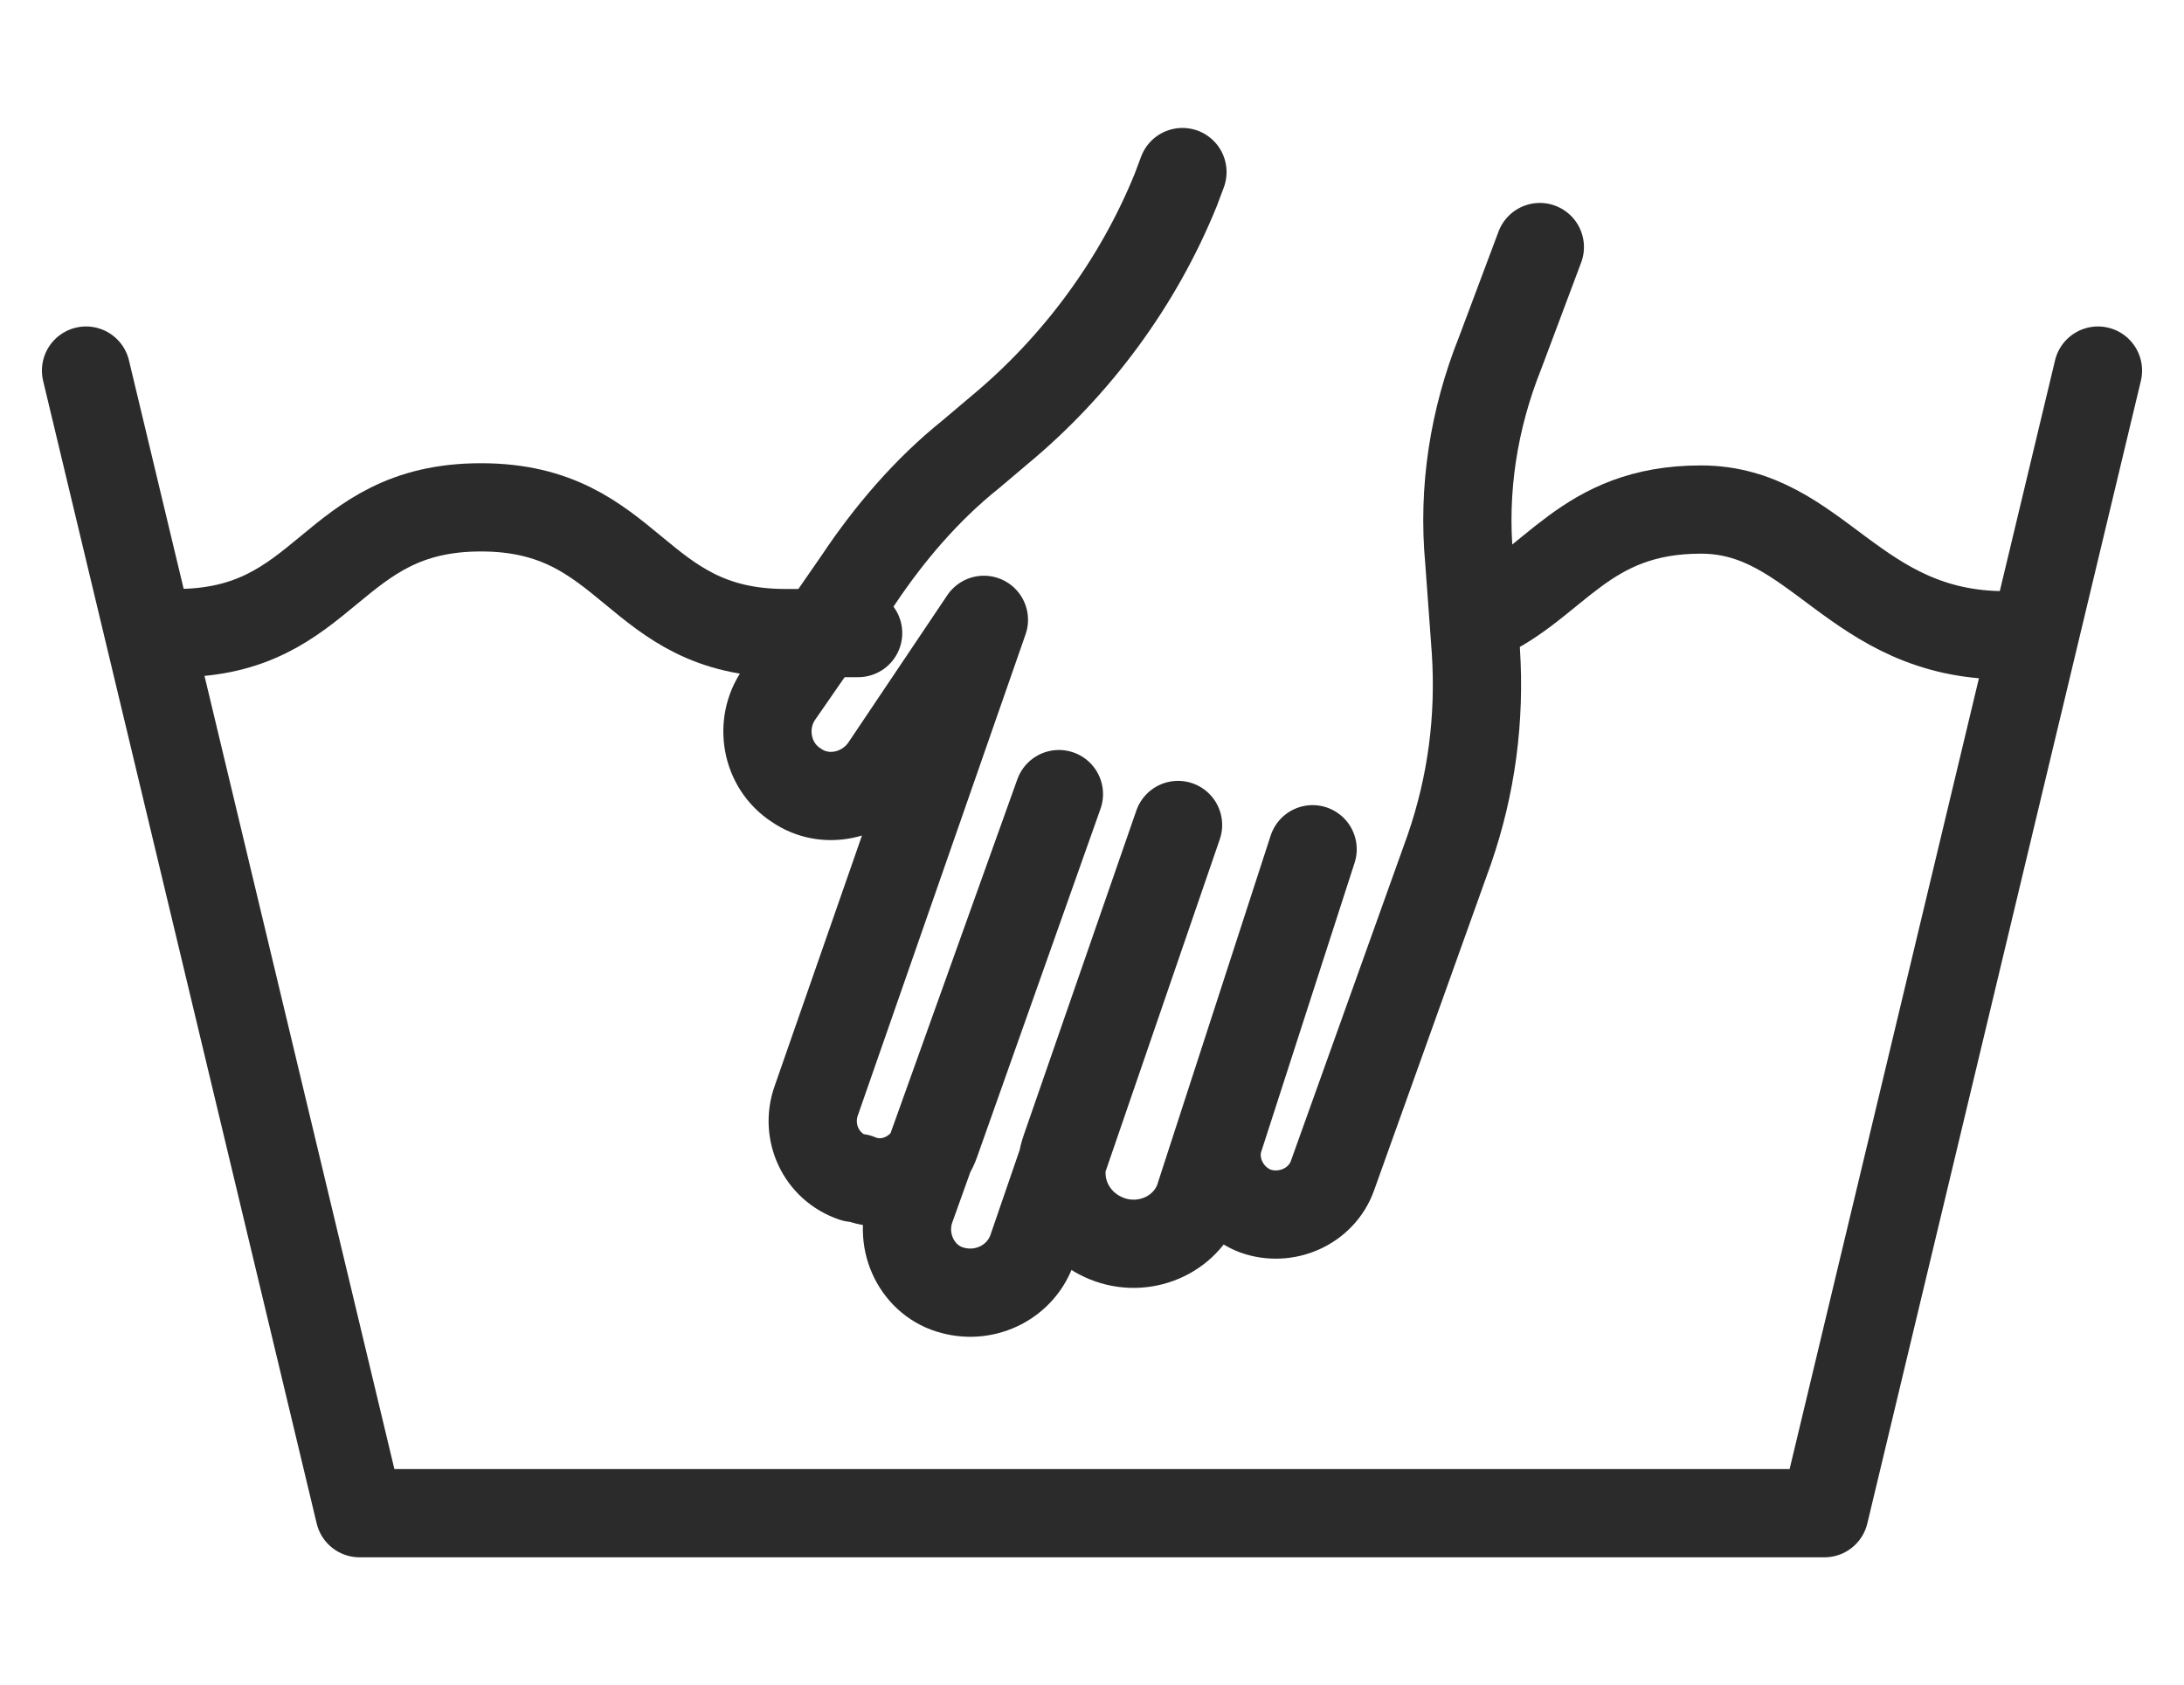
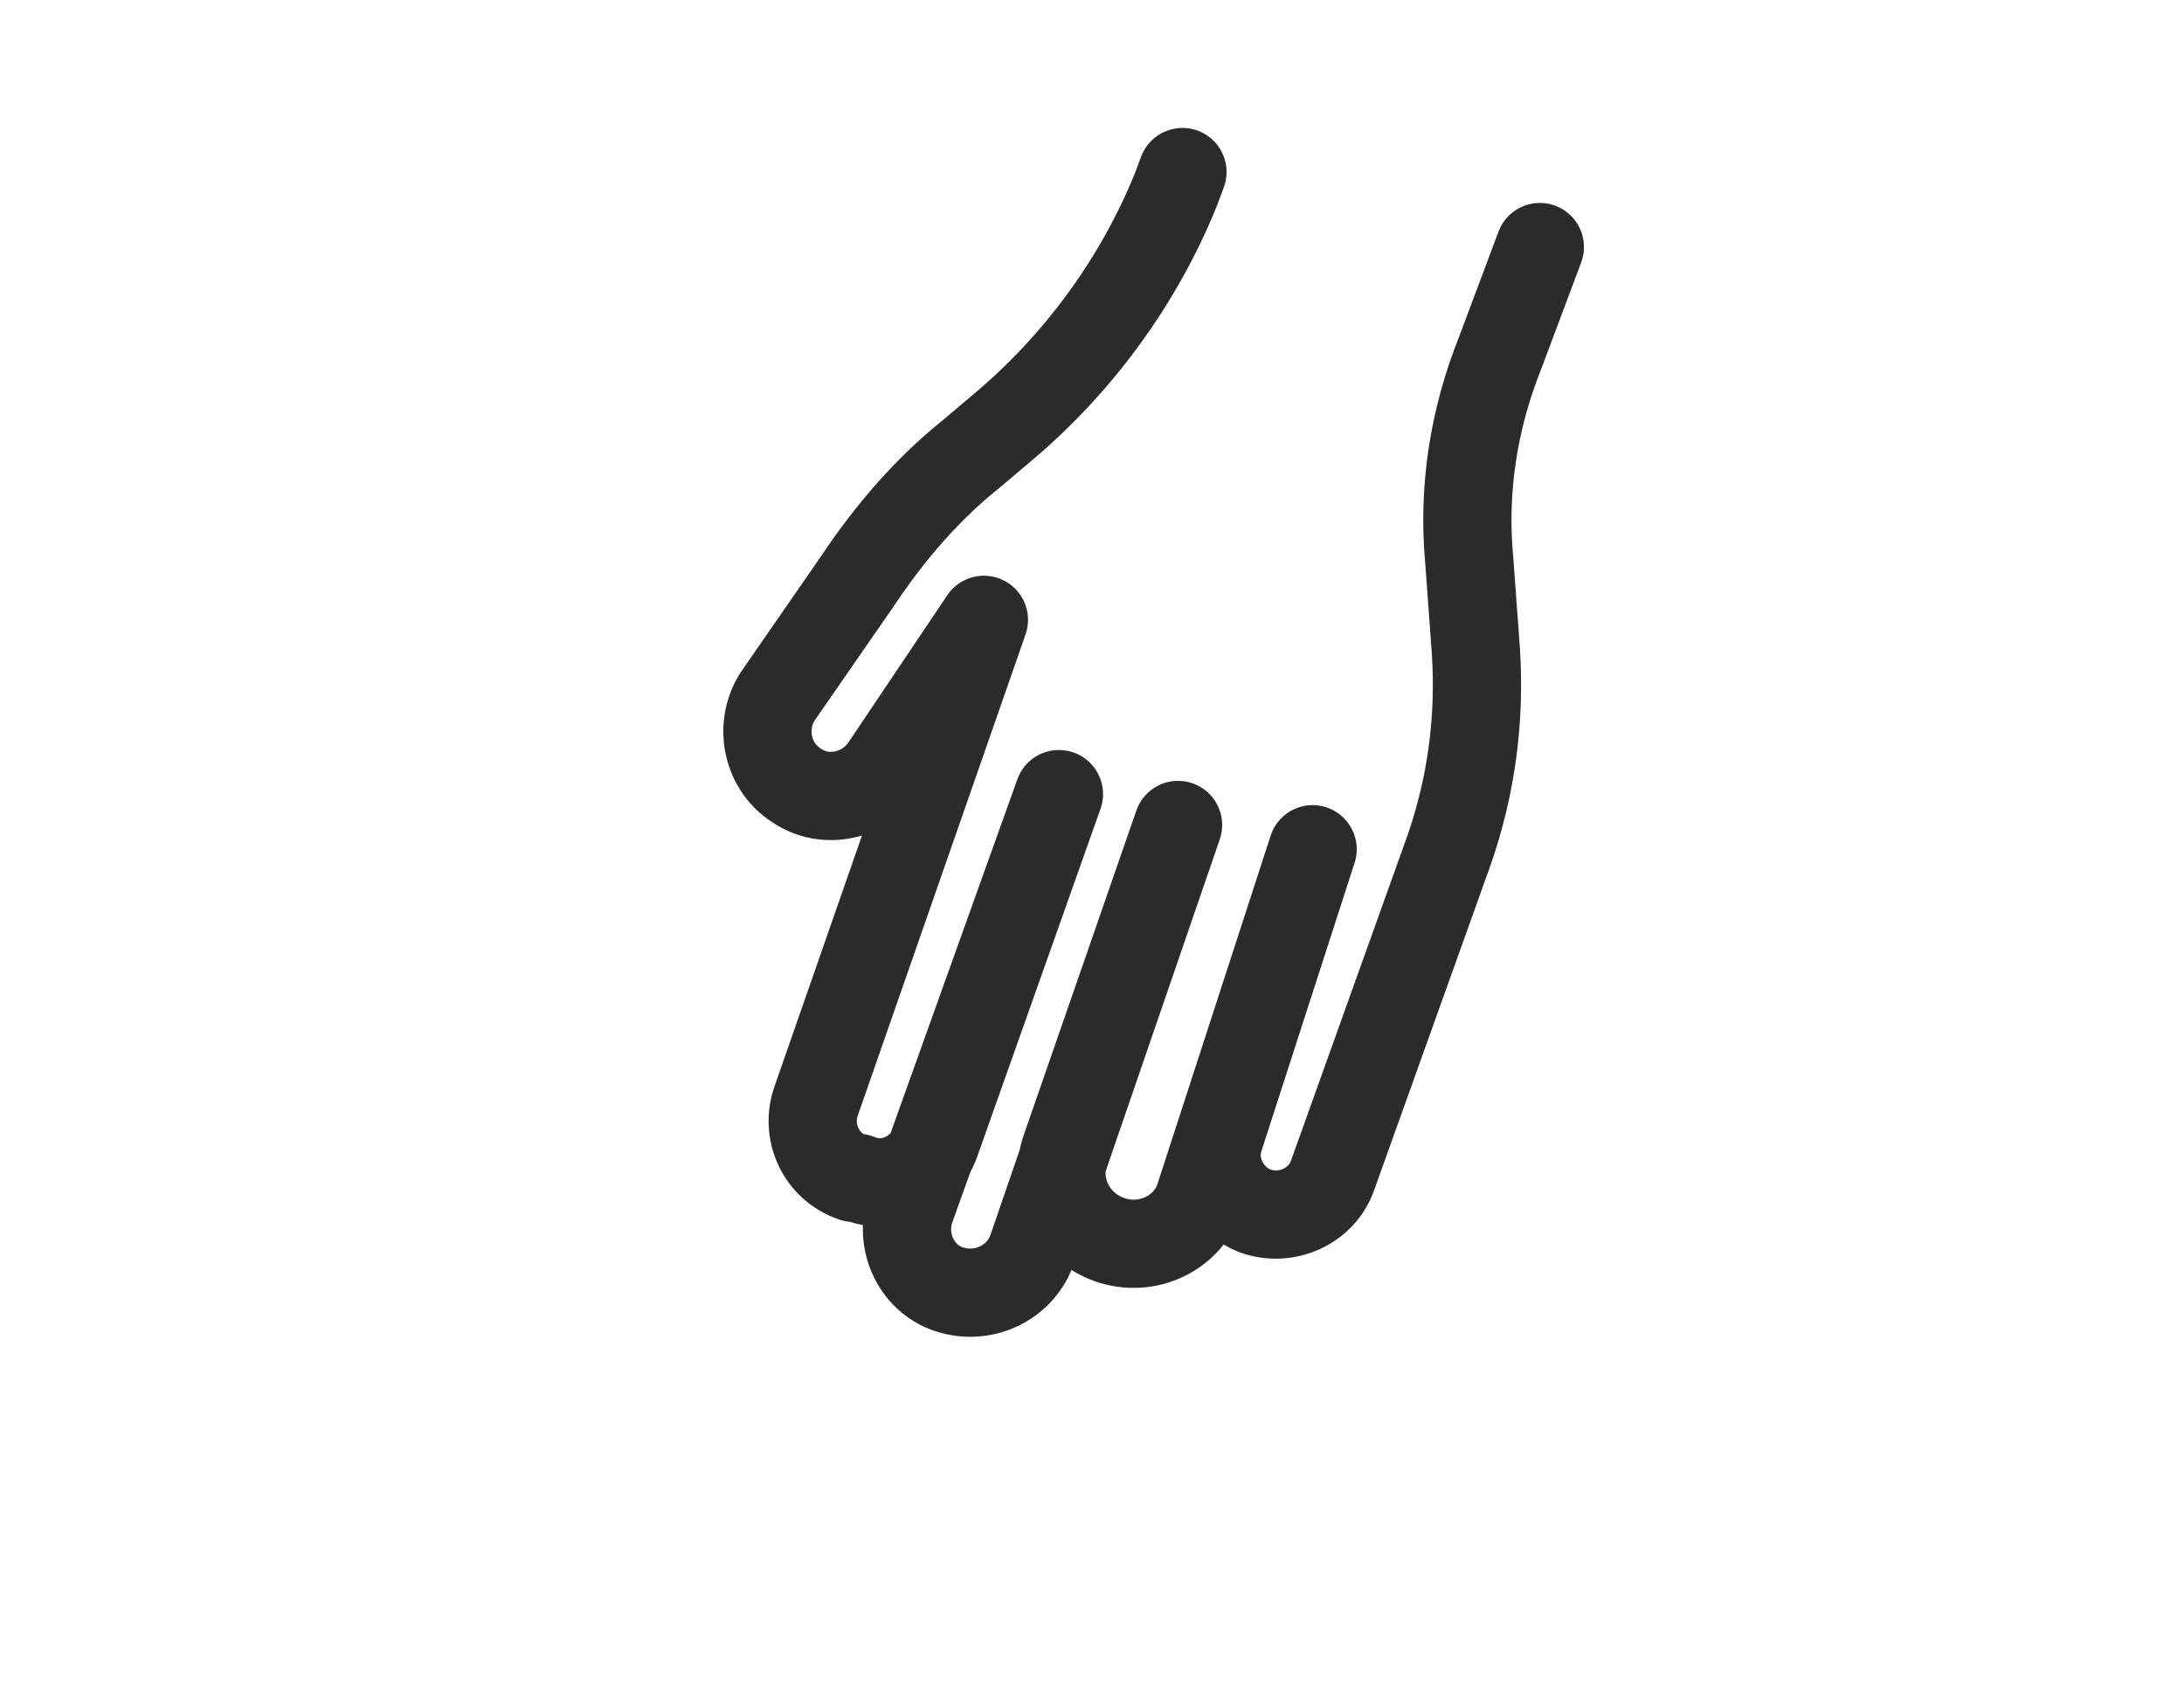
<svg xmlns="http://www.w3.org/2000/svg" viewBox="0 0 99 76.4" version="1.1" data-name="Layer 1" id="Layer_1">
  <defs>
    <style>
      .cls-1 {
        fill: none;
        stroke: #2b2b2c;
        stroke-linecap: round;
        stroke-linejoin: round;
        stroke-width: 4px;
      }
    </style>
  </defs>
  <path d="M53.6,7.8l-.3.8c-1.7,4.2-4.5,8-8,10.9l-1.3,1.1c-2,1.6-3.7,3.6-5.1,5.7l-3.6,5.2c-.9,1.3-.6,3.2.8,4.1h0c1.3.9,3.1.5,4-.8l4.5-6.7-7.6,21.8c-.5,1.4.2,3,1.7,3.5h.2c1.4.6,3-.2,3.5-1.6l5.6-15.8-6.7,18.7c-.6,1.6.3,3.4,1.9,3.8h0c1.5.4,3.1-.4,3.6-1.9l6.6-19.2-5.1,14.7c-.6,1.7.3,3.5,2,4.1h0c1.7.6,3.6-.3,4.1-2l5.1-15.7-4.2,13c-.5,1.4.3,2.9,1.6,3.4h0c1.4.5,3-.2,3.5-1.6l5.3-14.8c1-2.9,1.4-5.9,1.2-9l-.3-4.1c-.3-3.2.2-6.4,1.4-9.4l1.8-4.8" class="cls-1" />
-   <polyline points="95.1 16.8 82.7 68.6 16.3 68.6 3.9 16.8" class="cls-1" />
-   <path d="M67.1,28c3.4-1.5,4.7-4.9,10-4.9s6.9,5.7,13.8,5.7" class="cls-1" />
-   <path d="M8,28.7c6.9,0,6.9-5.7,13.8-5.7s6.9,5.7,13.8,5.7.8,0,1.2,0" class="cls-1" />
</svg>